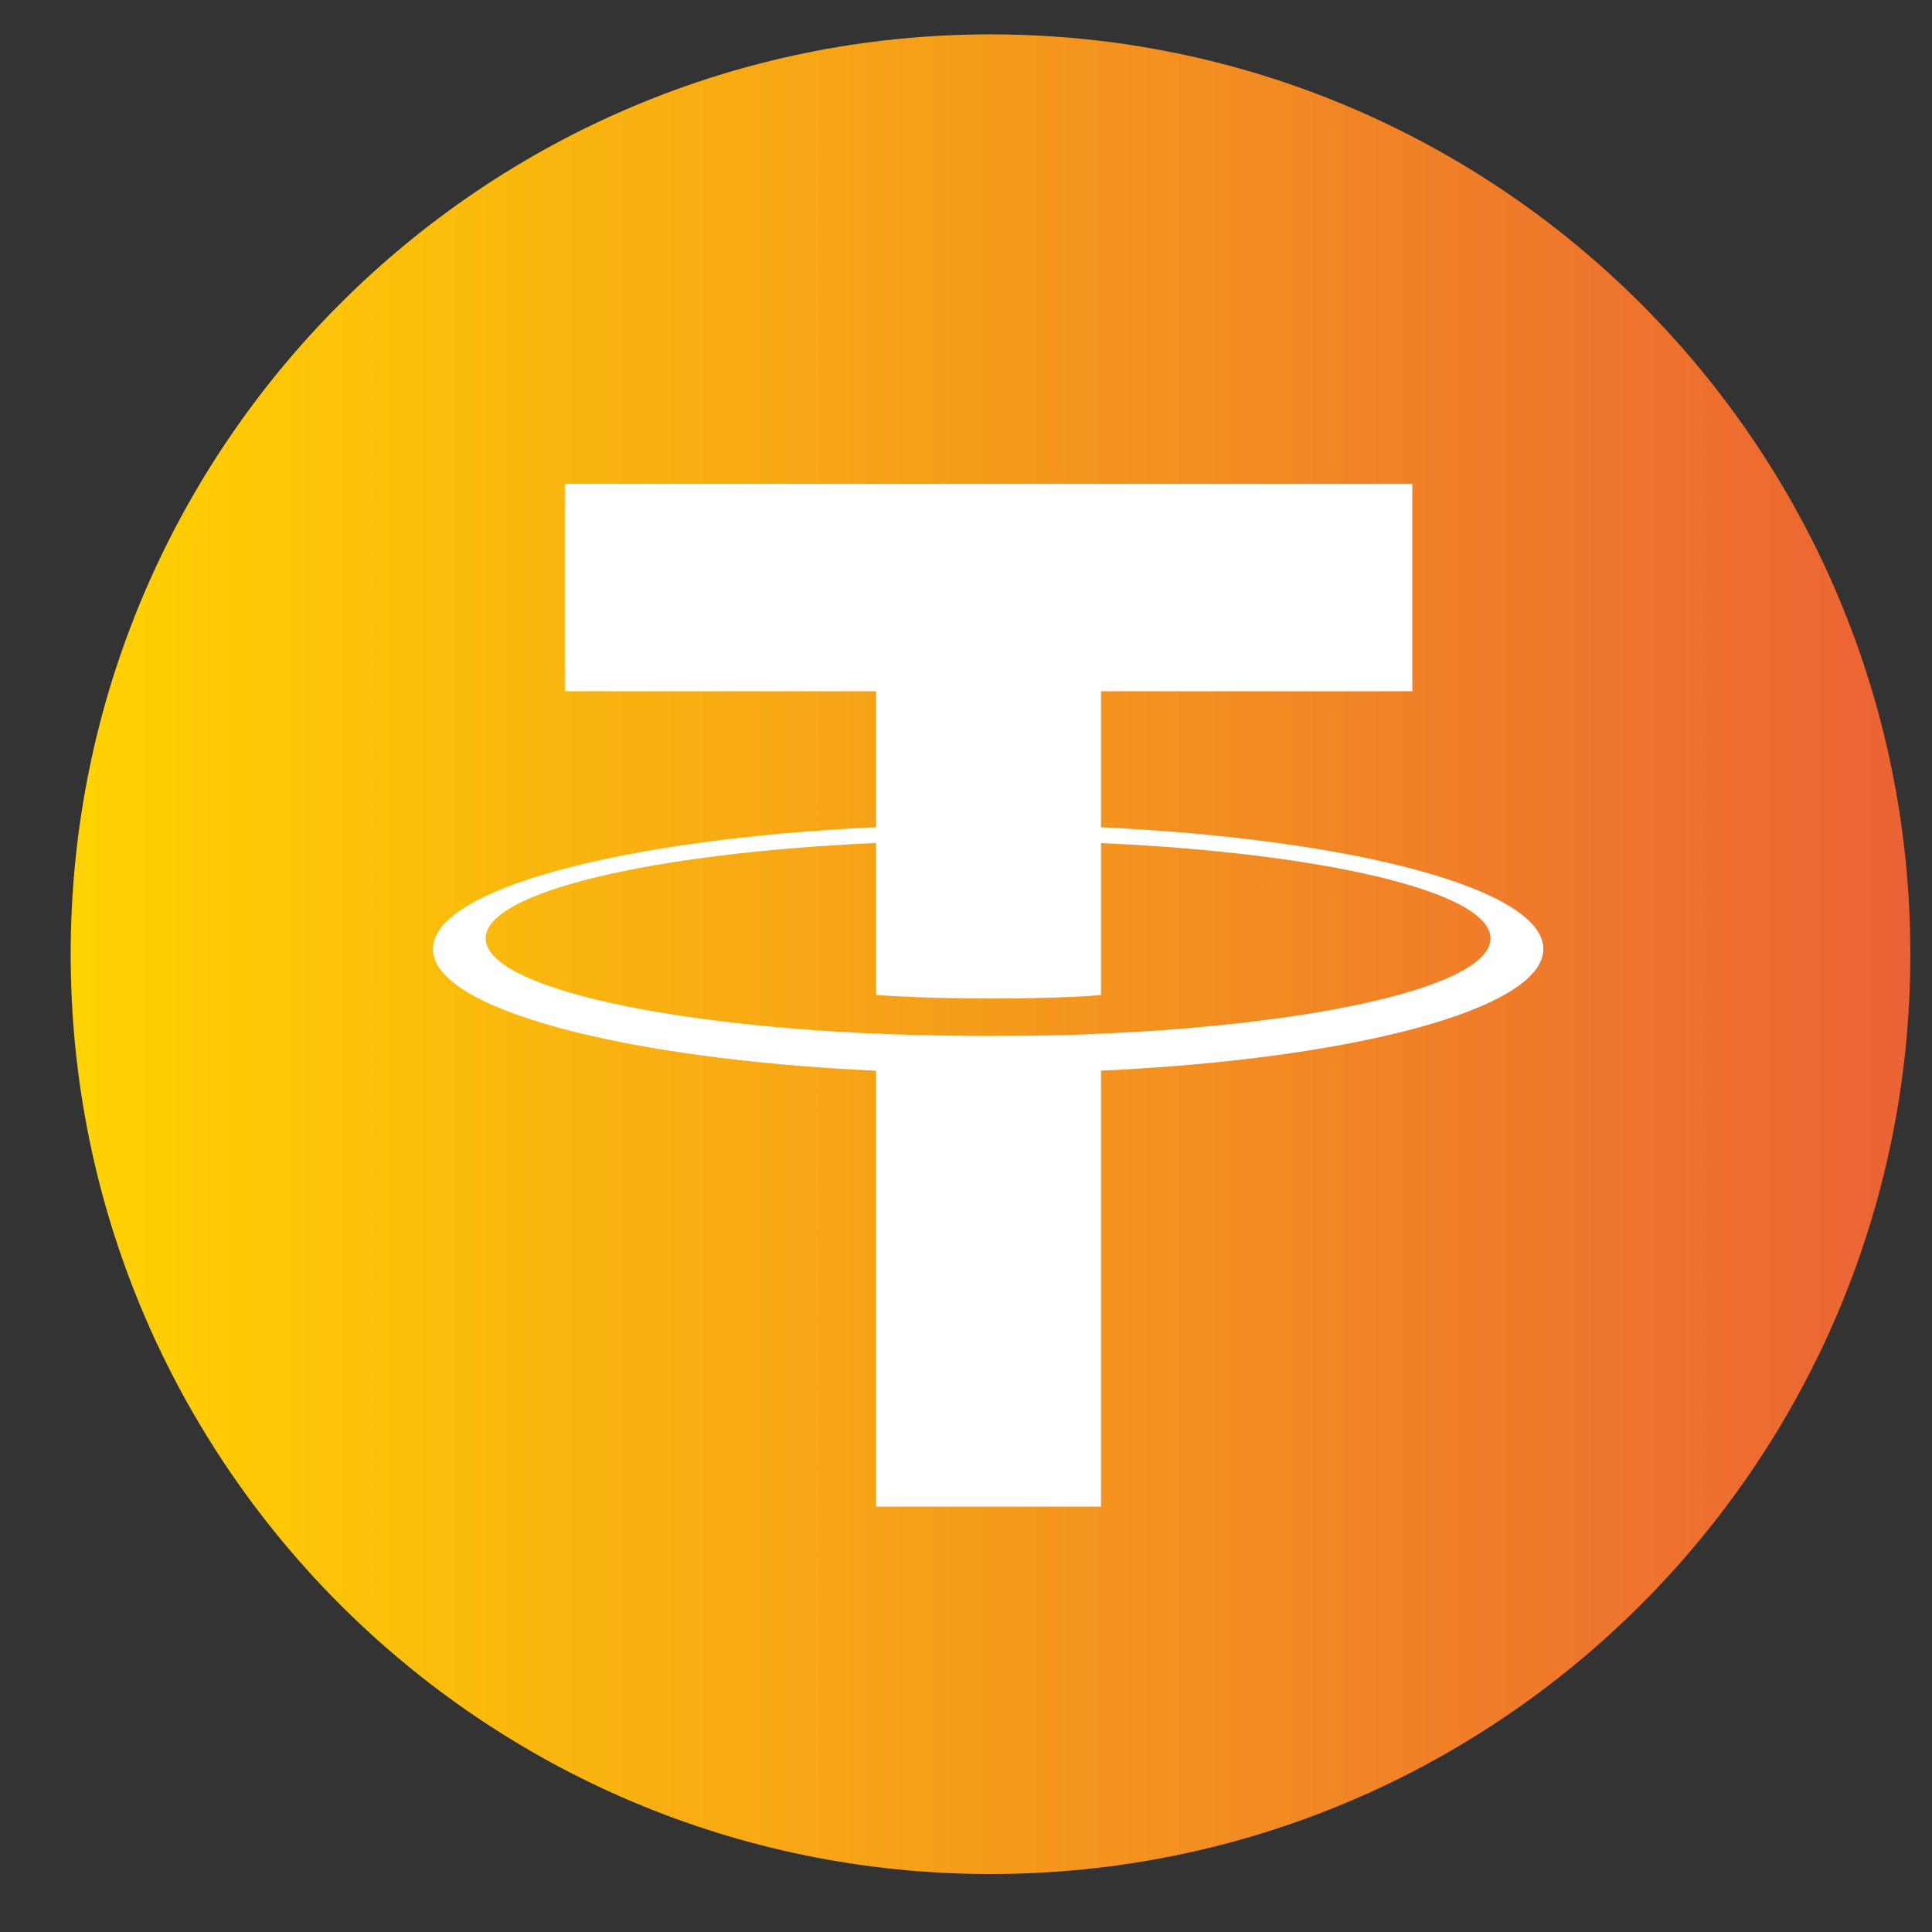
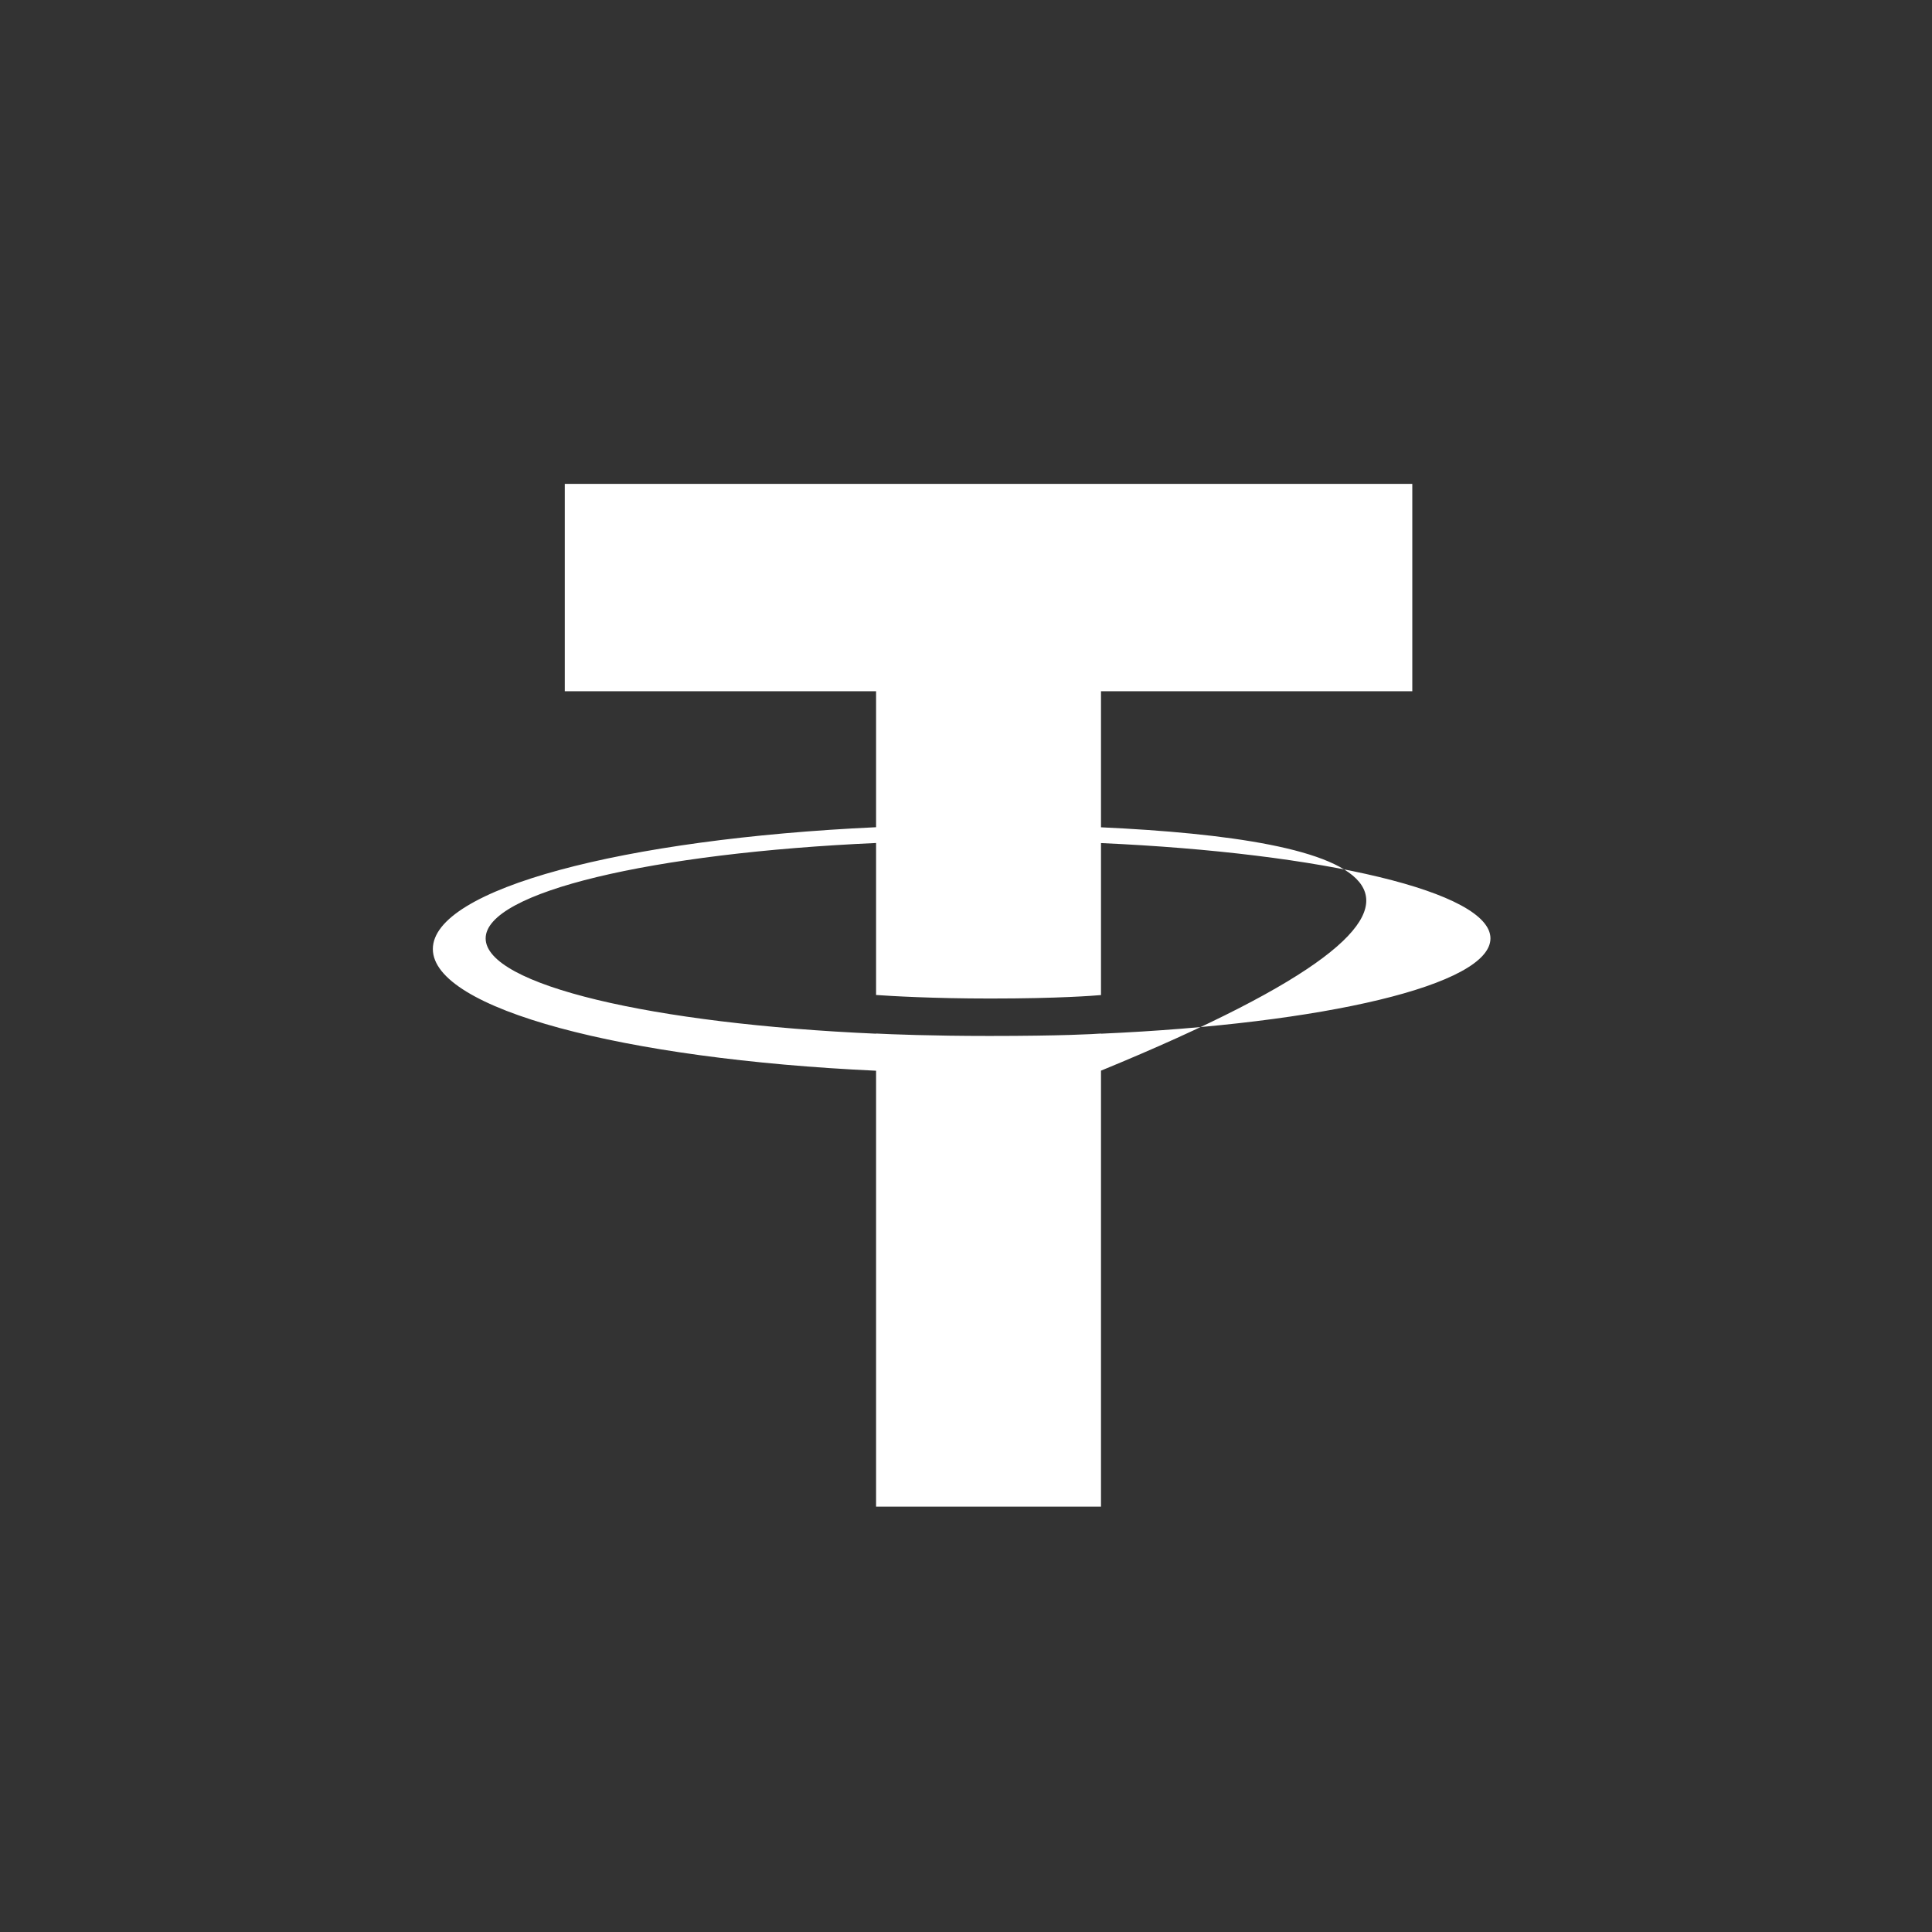
<svg xmlns="http://www.w3.org/2000/svg" width="24" height="24" viewBox="0 0 24 24" fill="none">
  <rect x="0" y="0" width="24" height="24" fill="#333333" stroke="none" />
-   <path d="M12.305 23.28C18.615 23.28 23.731 18.164 23.731 11.853C23.731 5.542 18.615 0.427 12.305 0.427C5.994 0.427 0.878 5.542 0.878 11.853C0.878 18.164 5.994 23.28 12.305 23.28Z" fill="url(#paint0_linear_450_5427)" />
-   <path fill-rule="evenodd" clip-rule="evenodd" d="M13.677 12.841V12.839C13.598 12.845 13.194 12.869 12.29 12.869C11.569 12.869 11.061 12.848 10.883 12.839V12.841C8.106 12.719 6.033 12.236 6.033 11.657C6.033 11.08 8.106 10.596 10.883 10.472V12.36C11.064 12.373 11.584 12.404 12.302 12.404C13.164 12.404 13.596 12.368 13.677 12.361V10.473C16.448 10.597 18.515 11.08 18.515 11.657C18.515 12.236 16.448 12.718 13.677 12.841ZM13.677 10.277V8.587H17.544V6.011H7.016V8.587H10.883V10.276C7.74 10.421 5.377 11.043 5.377 11.789C5.377 12.534 7.74 13.156 10.883 13.301V18.716H13.677V13.3C16.814 13.156 19.172 12.534 19.172 11.789C19.172 11.044 16.814 10.422 13.677 10.277Z" fill="white" />
+   <path fill-rule="evenodd" clip-rule="evenodd" d="M13.677 12.841V12.839C13.598 12.845 13.194 12.869 12.29 12.869C11.569 12.869 11.061 12.848 10.883 12.839V12.841C8.106 12.719 6.033 12.236 6.033 11.657C6.033 11.08 8.106 10.596 10.883 10.472V12.36C11.064 12.373 11.584 12.404 12.302 12.404C13.164 12.404 13.596 12.368 13.677 12.361V10.473C16.448 10.597 18.515 11.08 18.515 11.657C18.515 12.236 16.448 12.718 13.677 12.841ZM13.677 10.277V8.587H17.544V6.011H7.016V8.587H10.883V10.276C7.74 10.421 5.377 11.043 5.377 11.789C5.377 12.534 7.74 13.156 10.883 13.301V18.716H13.677V13.3C19.172 11.044 16.814 10.422 13.677 10.277Z" fill="white" />
  <defs>
    <linearGradient id="paint0_linear_450_5427" x1="23.731" y1="11.853" x2="0.878" y2="11.853" gradientUnits="userSpaceOnUse">
      <stop stop-color="#EB6335" />
      <stop offset="1" stop-color="#FFD300" />
    </linearGradient>
  </defs>
</svg>